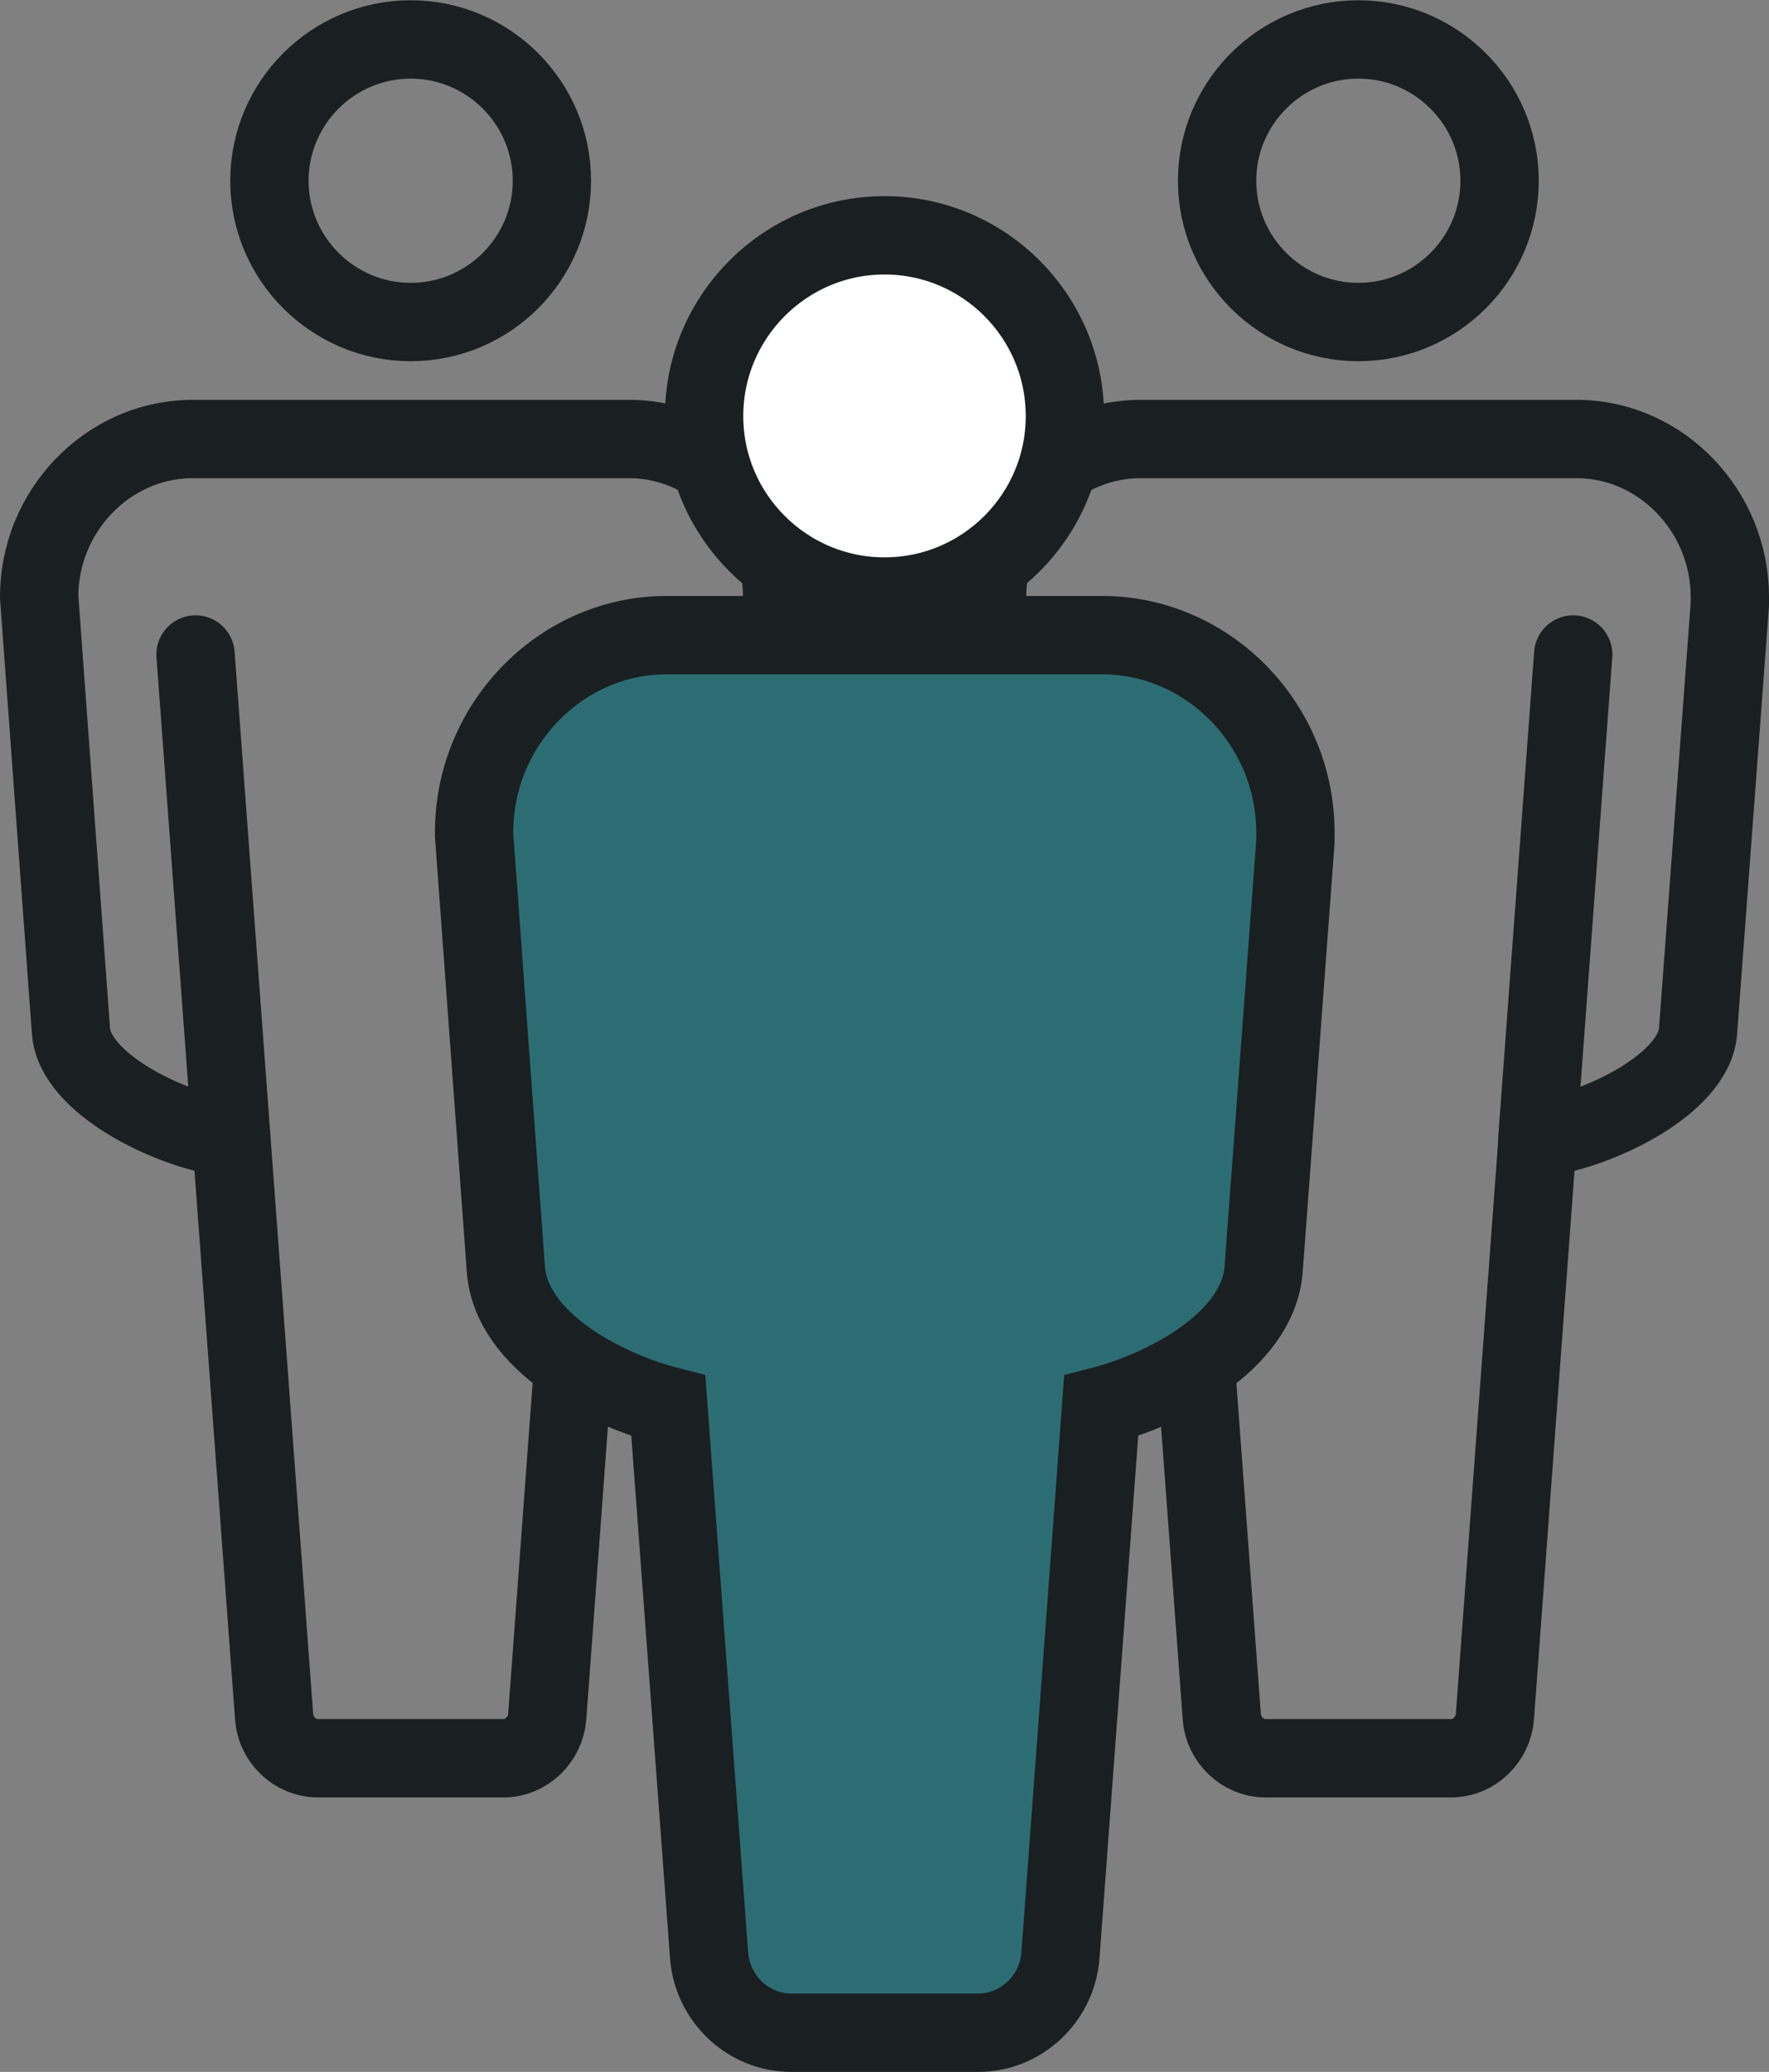
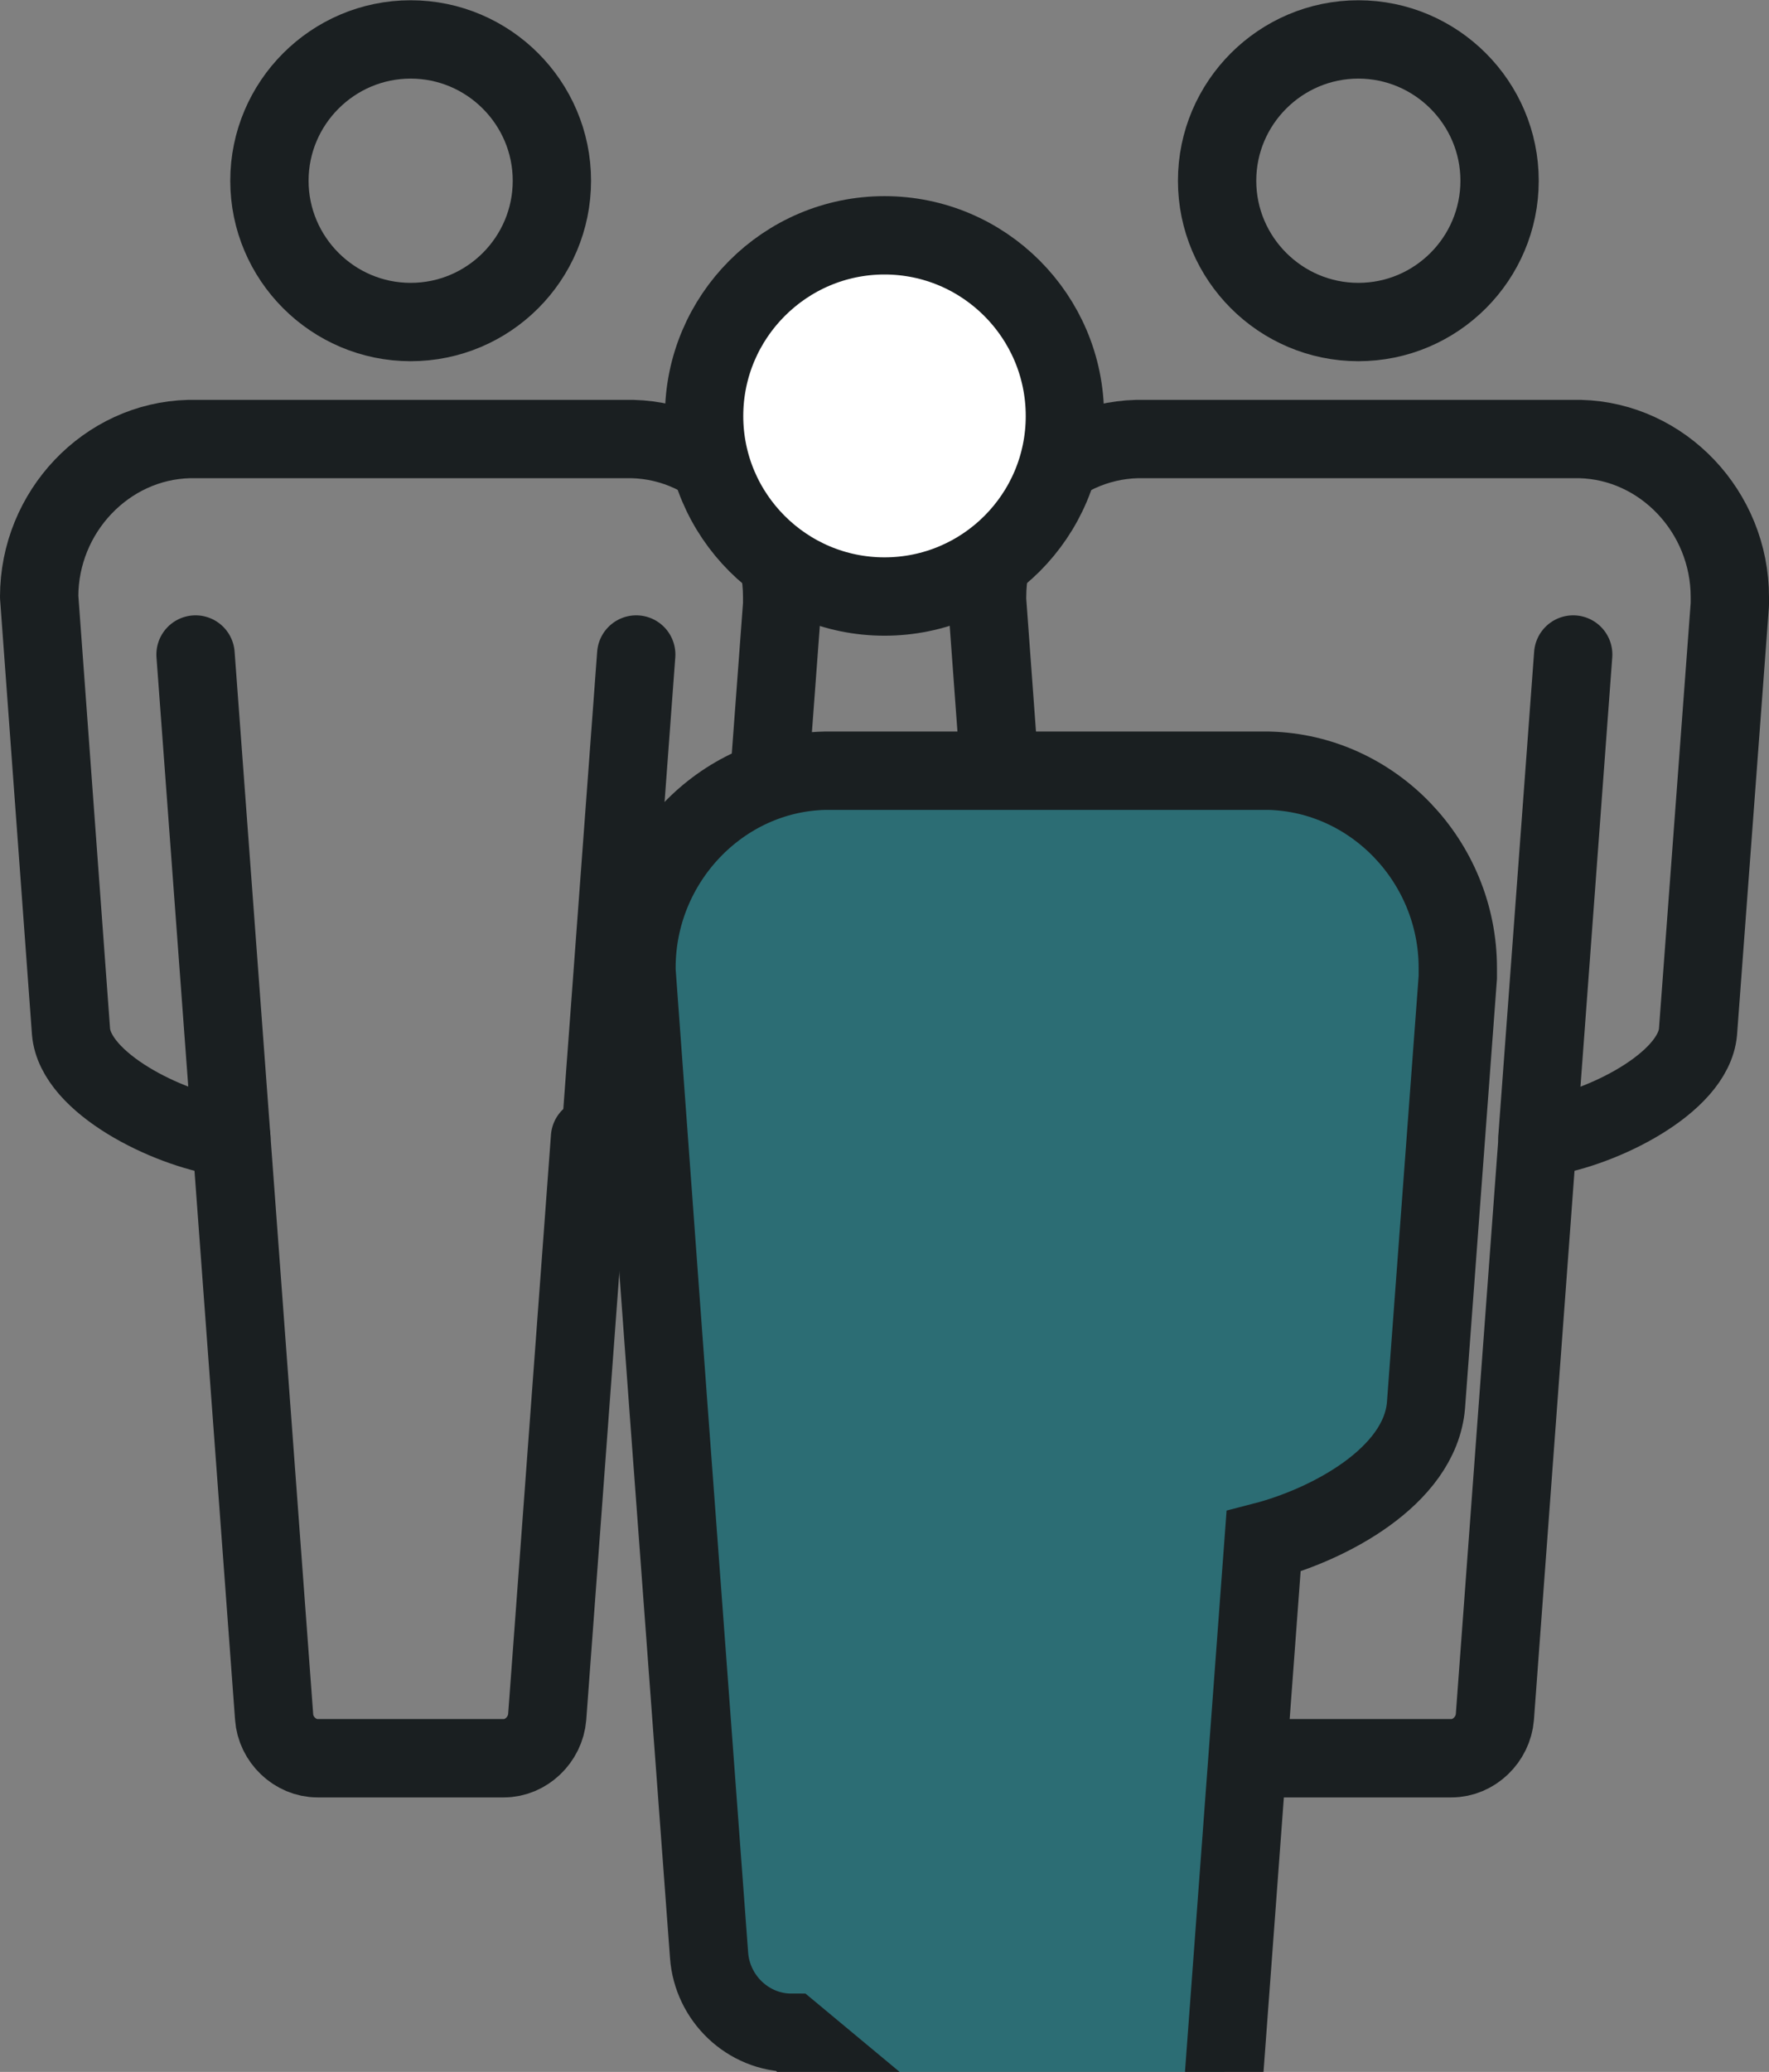
<svg xmlns="http://www.w3.org/2000/svg" id="Layer_2" data-name="Layer 2" viewBox="0 0 67.76 79.33">
  <rect x="0" y="0" width="67.76" height="79.33" fill="#808080" stroke="none" />
  <defs>
    <style>
      .cls-1 {
        fill: none;
        stroke-linecap: round;
        stroke-linejoin: round;
      }

      .cls-1, .cls-2, .cls-3 {
        stroke: #1a1f21;
        stroke-width: 3px;
      }

      .cls-2 {
        fill: #fff;
      }

      .cls-2, .cls-3 {
        stroke-miterlimit: 10;
      }

      .cls-3 {
        fill: #2c6d74;
      }
    </style>
  </defs>
  <g id="Layer_1-2" data-name="Layer 1">
    <g>
      <g>
        <path class="cls-1" d="M1.5,22.85l1.22,16.65c.17,1.98,3.7,3.71,5.86,4.03.1.01.19.03.28.03l1.64,22.18c.06.87.81,1.58,1.66,1.58h7.14c.85,0,1.59-.71,1.66-1.58l1.64-22.18c.09,0,.18-.02.28-.03,2.15-.32,5.68-2.04,5.86-4.02l1.22-16.37c0-.14,0-.23,0-.28,0-3.26-2.57-5.97-5.73-6.05H7.24c-3.17.08-5.74,2.79-5.74,6.04Z" />
        <path class="cls-1" d="M15.73,12.33c2.99,0,5.41-2.43,5.41-5.41s-2.43-5.41-5.41-5.41-5.41,2.43-5.41,5.41,2.43,5.41,5.41,5.41Z" />
        <line class="cls-1" x1="23" y1="43.56" x2="24.37" y2="25.06" />
        <line class="cls-1" x1="8.86" y1="43.56" x2="7.49" y2="25.06" />
      </g>
      <g>
        <path class="cls-1" d="M37.8,22.85l1.22,16.65c.17,1.98,3.7,3.71,5.86,4.03.1.01.19.03.28.03l1.64,22.18c.06.87.81,1.58,1.66,1.58h7.14c.85,0,1.59-.71,1.66-1.58l1.64-22.18c.09,0,.18-.02.28-.03,2.15-.32,5.68-2.04,5.86-4.02l1.22-16.37c0-.14,0-.23,0-.28,0-3.26-2.57-5.97-5.73-6.05h-16.98c-3.17.08-5.74,2.79-5.74,6.04Z" />
        <path class="cls-1" d="M52.03,12.33c2.99,0,5.41-2.43,5.41-5.41s-2.43-5.41-5.41-5.41-5.41,2.43-5.41,5.41,2.43,5.41,5.41,5.41Z" />
        <line class="cls-1" x1="58.89" y1="43.56" x2="60.26" y2="25.06" />
-         <line class="cls-1" x1="44.76" y1="43.56" x2="43.39" y2="25.06" />
      </g>
-       <path class="cls-3" d="M30.31,77.83c-1.65,0-3.03-1.31-3.15-2.97l-1.56-21.03c-2.45-.63-5.98-2.46-6.22-5.19l-1.22-16.67s0-.07,0-.11c0-4.06,3.23-7.45,7.21-7.54h17.02c4,.1,7.23,3.49,7.23,7.55,0,.02,0,.16,0,.36l-1.22,16.4c-.24,2.74-3.78,4.57-6.22,5.2l-1.56,21.03c-.12,1.67-1.51,2.97-3.15,2.97h-7.14Z" />
+       <path class="cls-3" d="M30.31,77.83c-1.65,0-3.03-1.31-3.15-2.97l-1.56-21.03l-1.22-16.67s0-.07,0-.11c0-4.06,3.23-7.45,7.21-7.54h17.02c4,.1,7.23,3.49,7.23,7.55,0,.02,0,.16,0,.36l-1.22,16.4c-.24,2.74-3.78,4.57-6.22,5.2l-1.56,21.03c-.12,1.67-1.51,2.97-3.15,2.97h-7.14Z" />
      <path class="cls-2" d="M33.88,22.84c-3.81,0-6.91-3.1-6.91-6.91s3.1-6.92,6.91-6.92,6.91,3.1,6.91,6.92-3.1,6.91-6.91,6.91Z" />
    </g>
  </g>
</svg>